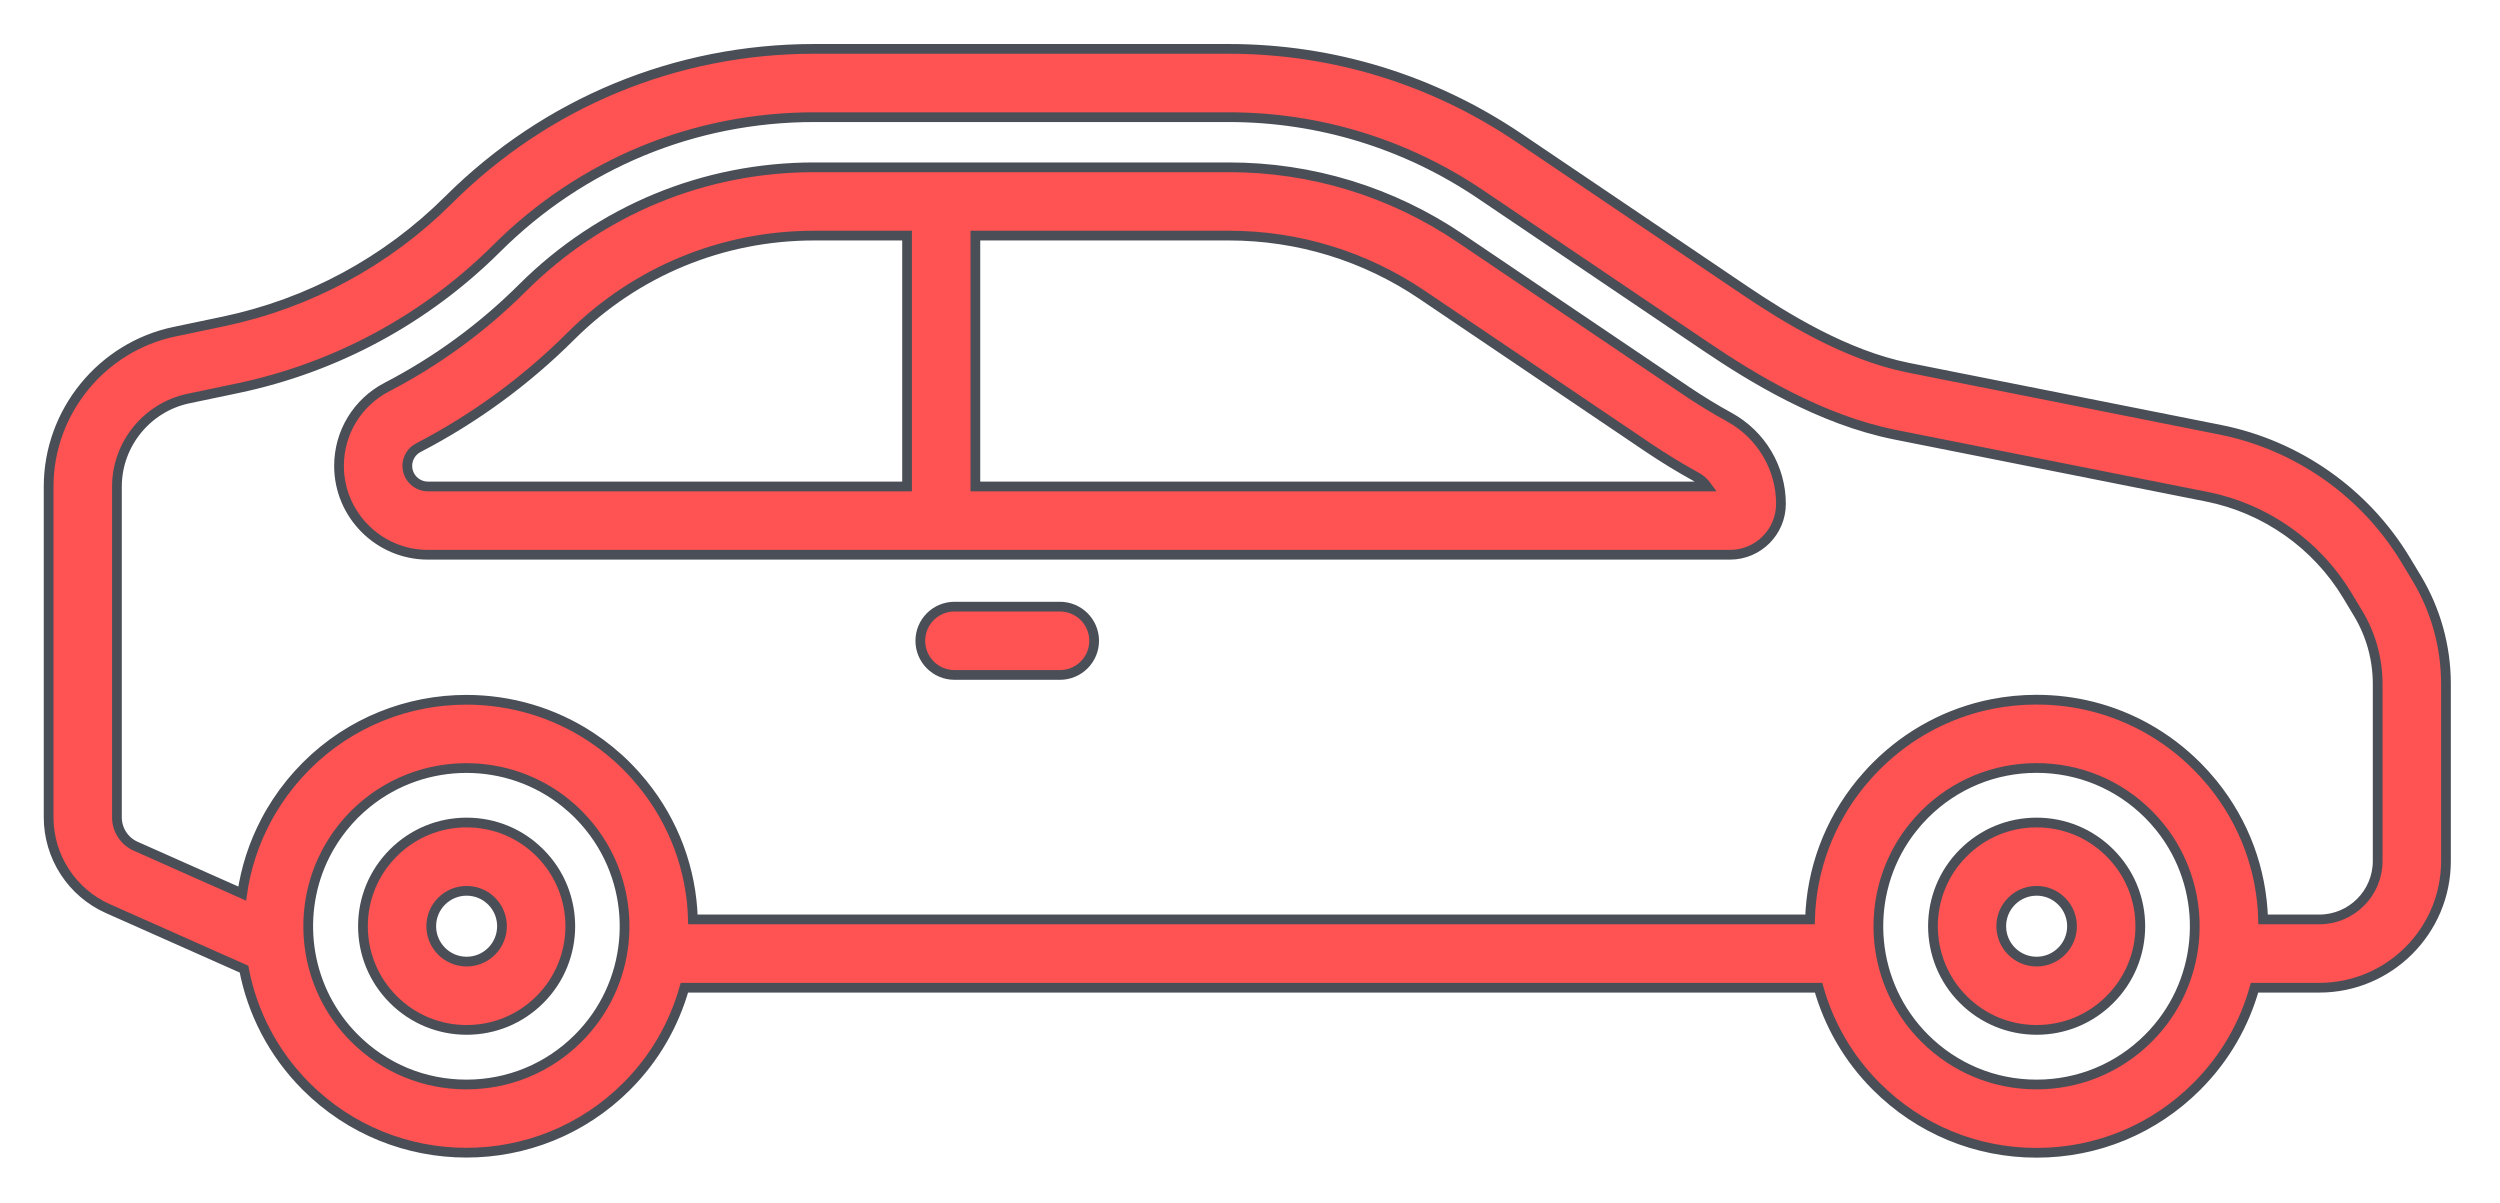
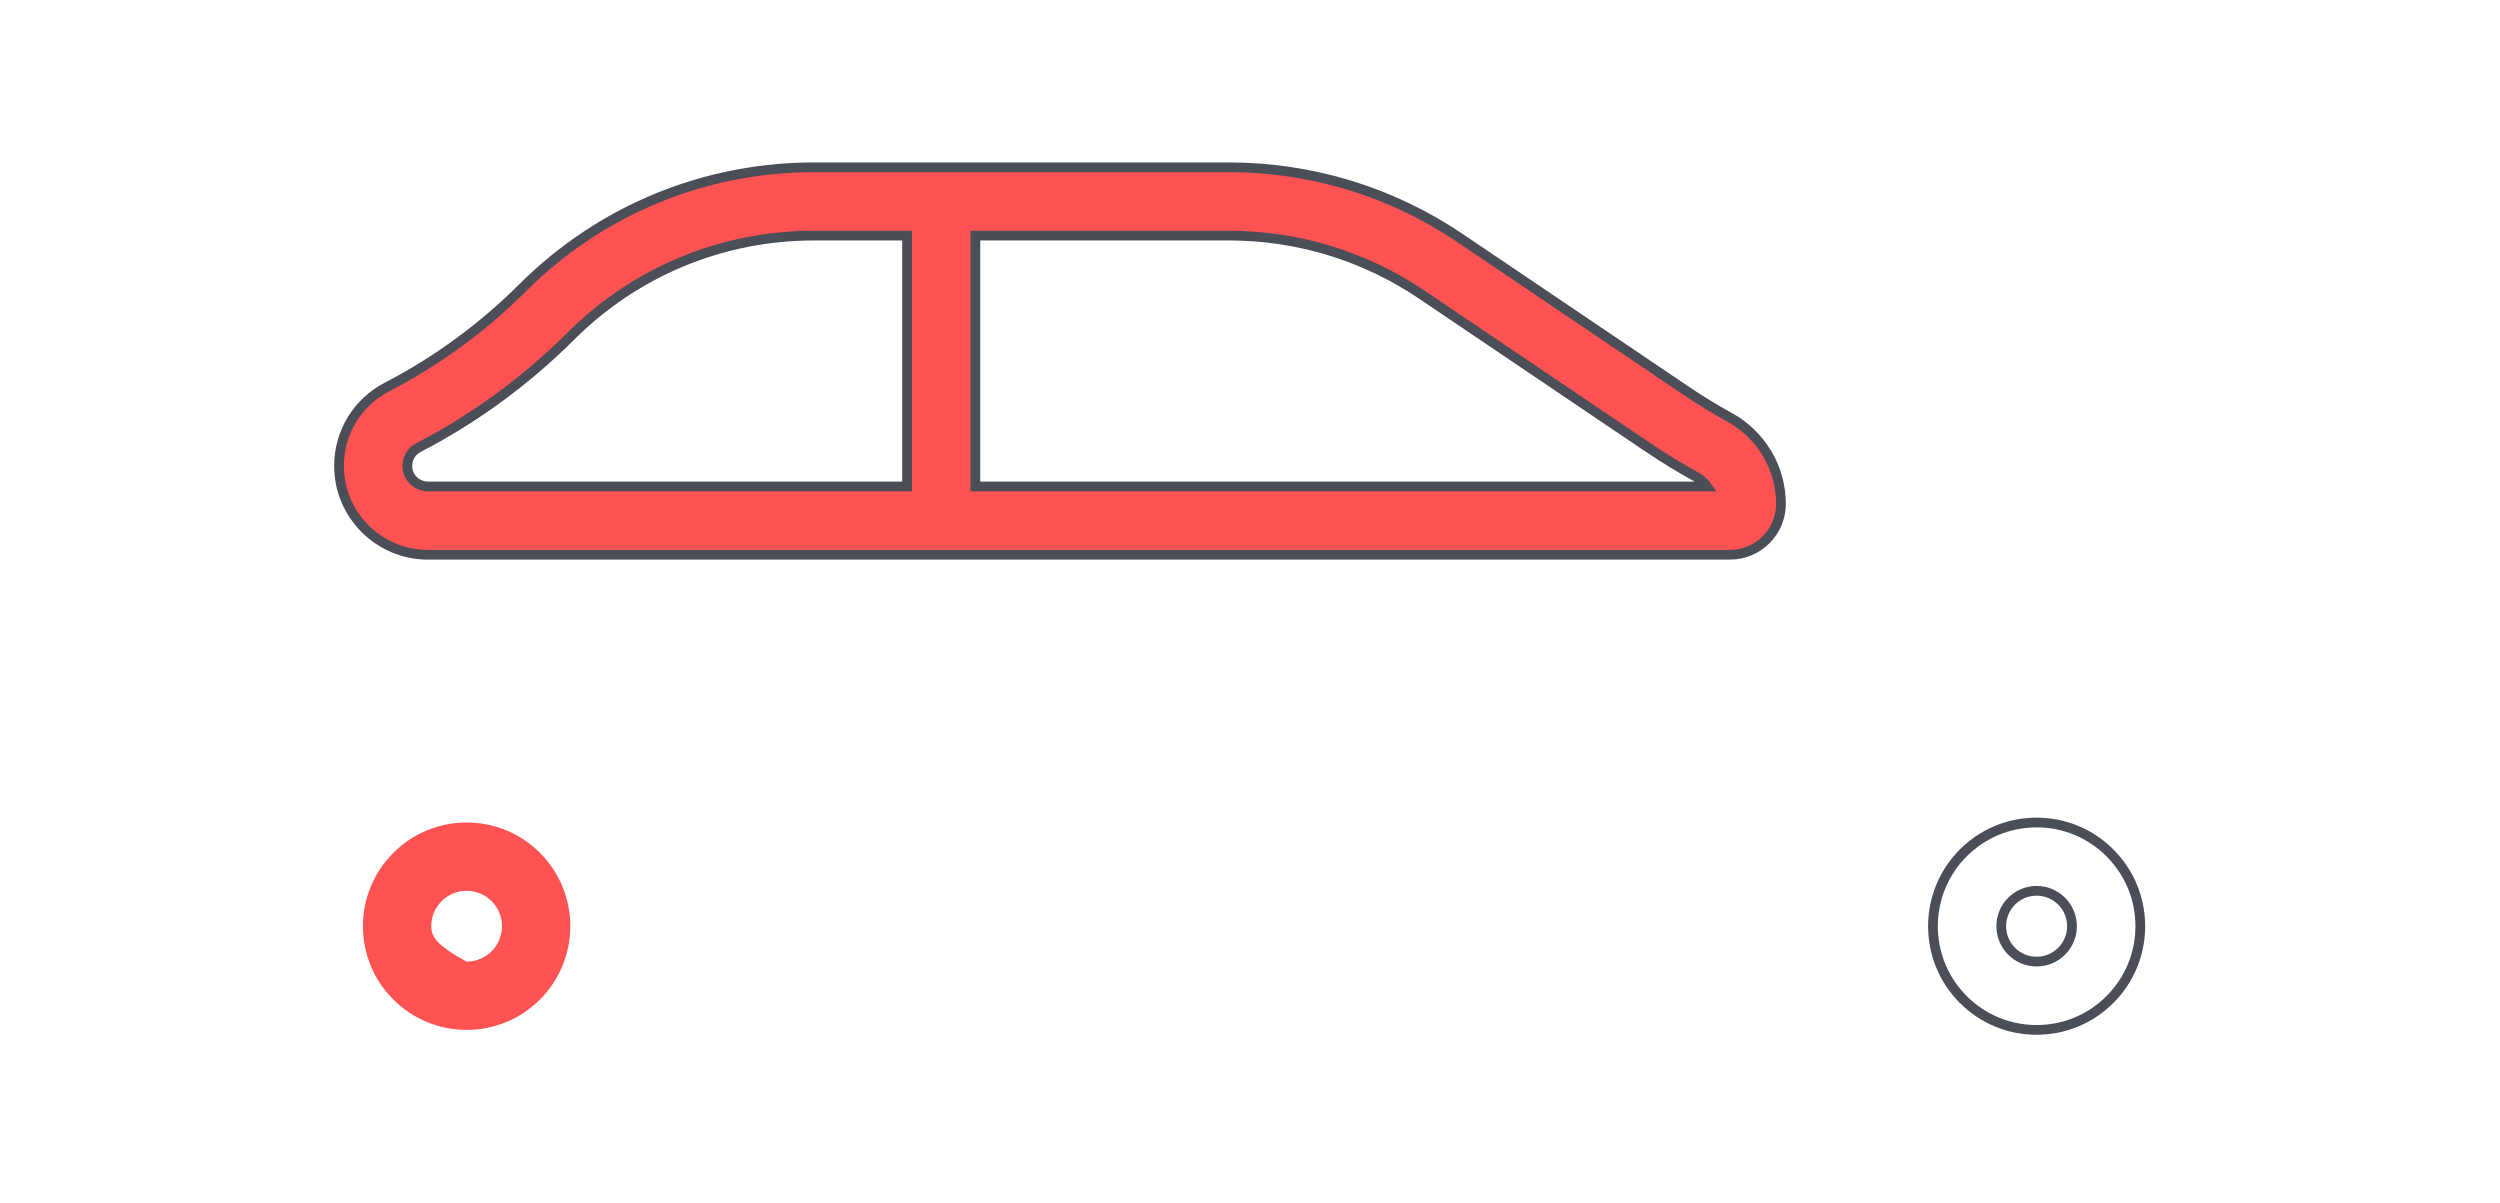
<svg xmlns="http://www.w3.org/2000/svg" width="100%" height="100%" viewBox="0 0 214 103" version="1.1" xml:space="preserve" style="fill-rule:evenodd;clip-rule:evenodd;stroke-miterlimit:10;">
  <g transform="matrix(1,0,0,1,-5756.68,27.971)">
    <g transform="matrix(1,0,0,1,-171.356,4.744)">
      <g transform="matrix(4.167,0,0,4.167,6076.07,-6.618)">
        <path d="M0,2.307C-0.304,2.14 -0.603,1.957 -0.89,1.763L-5.531,-1.372C-6.939,-2.323 -8.582,-2.826 -10.281,-2.826L-18.799,-2.826C-21.06,-2.826 -23.187,-1.947 -24.789,-0.352C-25.612,0.469 -26.55,1.155 -27.577,1.688C-28.184,2.003 -28.561,2.624 -28.561,3.307C-28.561,4.314 -27.742,5.133 -26.735,5.133L0.014,5.133C0.591,5.133 1.06,4.664 1.06,4.087C1.06,3.349 0.654,2.666 0,2.307M-16.892,3.73L-26.735,3.73C-26.968,3.73 -27.158,3.54 -27.158,3.307C-27.158,3.15 -27.071,3.006 -26.93,2.933C-25.777,2.334 -24.723,1.564 -23.799,0.642C-22.462,-0.69 -20.686,-1.423 -18.799,-1.423L-16.892,-1.423L-16.892,3.73ZM-15.489,3.73L-15.489,-1.423L-10.281,-1.423C-8.863,-1.423 -7.491,-1.003 -6.316,-0.209L-1.675,2.926C-1.353,3.143 -1.017,3.349 -0.676,3.536C-0.588,3.585 -0.514,3.652 -0.458,3.73L-15.489,3.73Z" style="fill:rgb(255,82,82);fill-rule:nonzero;" />
      </g>
      <g transform="matrix(4.167,0,0,4.167,6076.07,-6.618)">
        <path d="M0,2.307C-0.304,2.14 -0.603,1.957 -0.89,1.763L-5.531,-1.372C-6.939,-2.323 -8.582,-2.826 -10.281,-2.826L-18.799,-2.826C-21.06,-2.826 -23.187,-1.947 -24.789,-0.352C-25.612,0.469 -26.55,1.155 -27.577,1.688C-28.184,2.003 -28.561,2.624 -28.561,3.307C-28.561,4.314 -27.742,5.133 -26.735,5.133L0.014,5.133C0.591,5.133 1.06,4.664 1.06,4.087C1.06,3.349 0.654,2.666 0,2.307ZM-16.892,3.73L-26.735,3.73C-26.968,3.73 -27.158,3.54 -27.158,3.307C-27.158,3.15 -27.071,3.006 -26.93,2.933C-25.777,2.334 -24.723,1.564 -23.799,0.642C-22.462,-0.69 -20.686,-1.423 -18.799,-1.423L-16.892,-1.423L-16.892,3.73ZM-15.489,3.73L-15.489,-1.423L-10.281,-1.423C-8.863,-1.423 -7.491,-1.003 -6.316,-0.209L-1.675,2.926C-1.353,3.143 -1.017,3.349 -0.676,3.536C-0.588,3.585 -0.514,3.652 -0.458,3.73L-15.489,3.73Z" style="fill:none;fill-rule:nonzero;stroke:rgb(74,79,87);stroke-width:0.2px;" />
      </g>
      <g transform="matrix(4.167,0,0,4.167,6018.77,25.06)">
-         <path d="M0,-1.403L-2.167,-1.403C-2.555,-1.403 -2.869,-1.089 -2.869,-0.701C-2.869,-0.314 -2.555,0 -2.167,0L0,0C0.387,0 0.702,-0.314 0.702,-0.701C0.702,-1.089 0.387,-1.403 0,-1.403Z" style="fill:rgb(255,82,82);fill-rule:nonzero;stroke:rgb(74,79,87);stroke-width:0.2px;" />
-       </g>
+         </g>
      <g transform="matrix(4.167,0,0,4.167,6134.89,20.673)">
-         <path d="M0,-0.939L-0.222,-1.307C-1.057,-2.693 -2.446,-3.669 -4.033,-3.984L-5.844,-4.345L-7.247,-4.624L-8.102,-4.794L-9.505,-5.072L-10.436,-5.258C-11.721,-5.513 -12.974,-6.289 -13.805,-6.85L-18.445,-9.985C-20.211,-11.177 -22.27,-11.808 -24.4,-11.808L-32.918,-11.808C-35.752,-11.808 -38.418,-10.706 -40.426,-8.706C-41.696,-7.44 -43.296,-6.577 -45.051,-6.209L-46.058,-5.998C-47.555,-5.685 -48.642,-4.347 -48.642,-2.817L-48.642,3.978C-48.642,4.788 -48.164,5.525 -47.423,5.854L-44.629,7.096C-44.46,7.98 -44.034,8.823 -43.351,9.506C-42.444,10.413 -41.252,10.867 -40.06,10.867C-38.868,10.867 -37.676,10.413 -36.769,9.506C-36.185,8.923 -35.791,8.221 -35.582,7.478L-12.283,7.478C-12.074,8.221 -11.68,8.923 -11.096,9.506C-10.217,10.385 -9.048,10.869 -7.805,10.869C-6.562,10.869 -5.393,10.385 -4.514,9.506C-3.93,8.923 -3.535,8.221 -3.327,7.478L-1.996,7.478C-0.562,7.478 0.605,6.311 0.605,4.876L0.605,1.238C0.605,0.471 0.396,-0.282 0,-0.939M-37.761,8.514C-38.375,9.128 -39.192,9.466 -40.06,9.466C-40.929,9.466 -41.745,9.128 -42.359,8.514C-43.344,7.529 -43.563,6.064 -43.018,4.865C-43.013,4.856 -43.009,4.846 -43.004,4.836C-42.988,4.801 -42.97,4.765 -42.952,4.73C-42.944,4.714 -42.935,4.697 -42.926,4.681C-42.91,4.651 -42.893,4.621 -42.876,4.59C-42.864,4.57 -42.852,4.549 -42.839,4.529C-42.823,4.502 -42.807,4.476 -42.79,4.45C-42.775,4.426 -42.759,4.403 -42.743,4.38C-42.727,4.357 -42.712,4.334 -42.695,4.311C-42.677,4.285 -42.657,4.26 -42.637,4.235C-42.622,4.215 -42.607,4.195 -42.591,4.175C-42.568,4.147 -42.544,4.119 -42.52,4.091C-42.506,4.075 -42.493,4.059 -42.479,4.043C-42.443,4.003 -42.406,3.965 -42.369,3.926C-42.365,3.923 -42.362,3.92 -42.359,3.916C-42.352,3.909 -42.344,3.902 -42.337,3.895C-42.305,3.864 -42.273,3.833 -42.24,3.803C-42.231,3.795 -42.222,3.788 -42.213,3.78C-42.18,3.751 -42.147,3.722 -42.113,3.694C-42.11,3.692 -42.107,3.689 -42.104,3.687C-40.915,2.724 -39.199,2.725 -38.012,3.69C-38.01,3.692 -38.009,3.693 -38.008,3.694C-37.971,3.723 -37.936,3.754 -37.9,3.786C-37.894,3.791 -37.888,3.796 -37.881,3.802C-37.841,3.839 -37.801,3.877 -37.761,3.916C-37.719,3.959 -37.678,4.002 -37.639,4.046C-37.621,4.066 -37.605,4.086 -37.588,4.105C-37.567,4.129 -37.547,4.153 -37.527,4.178C-37.505,4.206 -37.483,4.234 -37.462,4.262C-37.45,4.277 -37.438,4.293 -37.427,4.309C-37.401,4.345 -37.376,4.38 -37.352,4.417C-37.348,4.423 -37.344,4.429 -37.34,4.435C-36.514,5.696 -36.655,7.408 -37.761,8.514M-5.506,8.514C-6.12,9.128 -6.937,9.466 -7.805,9.466C-8.674,9.466 -9.49,9.128 -10.104,8.514C-11.211,7.408 -11.351,5.695 -10.526,4.435C-10.522,4.429 -10.518,4.423 -10.514,4.417C-10.49,4.381 -10.464,4.345 -10.439,4.309C-10.427,4.293 -10.415,4.278 -10.404,4.262C-10.382,4.234 -10.361,4.206 -10.338,4.178C-10.319,4.154 -10.298,4.13 -10.278,4.106C-10.261,4.086 -10.244,4.066 -10.227,4.046C-10.187,4.002 -10.146,3.959 -10.104,3.916C-9.49,3.302 -8.673,2.964 -7.805,2.964C-6.936,2.964 -6.12,3.302 -5.506,3.916C-5.464,3.959 -5.423,4.002 -5.383,4.046C-5.366,4.066 -5.349,4.086 -5.332,4.106C-5.312,4.13 -5.291,4.154 -5.271,4.178C-5.249,4.206 -5.228,4.234 -5.206,4.262C-5.195,4.278 -5.183,4.293 -5.171,4.309C-5.146,4.345 -5.12,4.38 -5.096,4.417C-5.092,4.423 -5.088,4.429 -5.084,4.435C-4.259,5.696 -4.4,7.408 -5.506,8.514M-0.798,4.876C-0.798,5.537 -1.336,6.075 -1.996,6.075L-3.151,6.075C-3.179,5.057 -3.538,4.086 -4.184,3.29C-4.189,3.285 -4.193,3.28 -4.197,3.274C-4.237,3.225 -4.279,3.178 -4.321,3.13C-4.332,3.118 -4.342,3.105 -4.353,3.093C-4.397,3.044 -4.444,2.996 -4.49,2.948C-4.498,2.94 -4.506,2.932 -4.514,2.924C-5.118,2.32 -5.86,1.902 -6.668,1.7C-7.035,1.608 -7.416,1.561 -7.805,1.561C-8.116,1.561 -8.422,1.591 -8.72,1.65C-9.615,1.828 -10.437,2.265 -11.096,2.924C-11.104,2.932 -11.111,2.94 -11.119,2.948C-11.166,2.996 -11.213,3.044 -11.257,3.094C-11.268,3.105 -11.278,3.117 -11.288,3.129C-11.331,3.177 -11.372,3.225 -11.413,3.274C-11.417,3.279 -11.421,3.284 -11.425,3.289C-12.071,4.085 -12.431,5.057 -12.459,6.075L-35.407,6.075C-35.434,5.056 -35.794,4.083 -36.443,3.286C-36.446,3.283 -36.449,3.279 -36.452,3.275C-36.494,3.223 -36.538,3.173 -36.583,3.122C-36.591,3.113 -36.599,3.104 -36.607,3.095C-36.66,3.037 -36.713,2.98 -36.769,2.924C-36.996,2.697 -37.241,2.499 -37.499,2.329C-38.272,1.818 -39.166,1.563 -40.06,1.563C-41.252,1.563 -42.444,2.017 -43.351,2.924C-43.403,2.976 -43.453,3.029 -43.502,3.083C-43.517,3.099 -43.531,3.115 -43.545,3.131C-43.58,3.17 -43.614,3.21 -43.647,3.25C-43.662,3.268 -43.676,3.286 -43.691,3.304C-43.725,3.347 -43.759,3.39 -43.791,3.434C-43.802,3.447 -43.812,3.461 -43.822,3.474C-43.91,3.595 -43.991,3.719 -44.067,3.846C-44.069,3.85 -44.071,3.853 -44.073,3.857C-44.11,3.919 -44.145,3.983 -44.179,4.047C-44.18,4.049 -44.181,4.051 -44.182,4.053C-44.427,4.518 -44.591,5.022 -44.666,5.544L-46.853,4.572C-47.088,4.468 -47.239,4.234 -47.239,3.978L-47.239,-2.817C-47.239,-3.686 -46.621,-4.447 -45.77,-4.625L-44.763,-4.836C-42.741,-5.26 -40.899,-6.254 -39.435,-7.712C-37.693,-9.448 -35.378,-10.405 -32.917,-10.405L-24.4,-10.405C-22.55,-10.405 -20.763,-9.857 -19.23,-8.822L-14.59,-5.687C-13.659,-5.058 -12.243,-4.187 -10.71,-3.882L-4.306,-2.608C-3.106,-2.369 -2.055,-1.631 -1.423,-0.583L-1.202,-0.215C-0.937,0.223 -0.798,0.726 -0.798,1.238L-0.798,4.876Z" style="fill:rgb(255,82,82);fill-rule:nonzero;" />
-       </g>
+         </g>
      <g transform="matrix(4.167,0,0,4.167,6134.89,20.673)">
-         <path d="M0,-0.939L-0.222,-1.307C-1.057,-2.693 -2.446,-3.669 -4.033,-3.984L-5.844,-4.345L-7.247,-4.624L-8.102,-4.794L-9.505,-5.072L-10.436,-5.258C-11.721,-5.513 -12.974,-6.289 -13.805,-6.85L-18.445,-9.985C-20.211,-11.177 -22.27,-11.808 -24.4,-11.808L-32.918,-11.808C-35.752,-11.808 -38.418,-10.706 -40.426,-8.706C-41.696,-7.44 -43.296,-6.577 -45.051,-6.209L-46.058,-5.998C-47.555,-5.685 -48.642,-4.347 -48.642,-2.817L-48.642,3.978C-48.642,4.788 -48.164,5.525 -47.423,5.854L-44.629,7.096C-44.46,7.98 -44.034,8.823 -43.351,9.506C-42.444,10.413 -41.252,10.867 -40.06,10.867C-38.868,10.867 -37.676,10.413 -36.769,9.506C-36.185,8.923 -35.791,8.221 -35.582,7.478L-12.283,7.478C-12.074,8.221 -11.68,8.923 -11.096,9.506C-10.217,10.385 -9.048,10.869 -7.805,10.869C-6.562,10.869 -5.393,10.385 -4.514,9.506C-3.93,8.923 -3.535,8.221 -3.327,7.478L-1.996,7.478C-0.562,7.478 0.605,6.311 0.605,4.876L0.605,1.238C0.605,0.471 0.396,-0.282 0,-0.939ZM-37.761,8.514C-38.375,9.128 -39.192,9.466 -40.06,9.466C-40.929,9.466 -41.745,9.128 -42.359,8.514C-43.344,7.529 -43.563,6.064 -43.018,4.865C-43.013,4.856 -43.009,4.846 -43.004,4.836C-42.988,4.801 -42.97,4.765 -42.952,4.73C-42.944,4.714 -42.935,4.697 -42.926,4.681C-42.91,4.651 -42.893,4.621 -42.876,4.59C-42.864,4.57 -42.852,4.549 -42.839,4.529C-42.823,4.502 -42.807,4.476 -42.79,4.45C-42.775,4.426 -42.759,4.403 -42.743,4.38C-42.727,4.357 -42.712,4.334 -42.695,4.311C-42.677,4.285 -42.657,4.26 -42.637,4.235C-42.622,4.215 -42.607,4.195 -42.591,4.175C-42.568,4.147 -42.544,4.119 -42.52,4.091C-42.506,4.075 -42.493,4.059 -42.479,4.043C-42.443,4.003 -42.406,3.965 -42.369,3.926C-42.365,3.923 -42.362,3.92 -42.359,3.916C-42.352,3.909 -42.344,3.902 -42.337,3.895C-42.305,3.864 -42.273,3.833 -42.24,3.803C-42.231,3.795 -42.222,3.788 -42.213,3.78C-42.18,3.751 -42.147,3.722 -42.113,3.694C-42.11,3.692 -42.107,3.689 -42.104,3.687C-40.915,2.724 -39.199,2.725 -38.012,3.69C-38.01,3.692 -38.009,3.693 -38.008,3.694C-37.971,3.723 -37.936,3.754 -37.9,3.786C-37.894,3.791 -37.888,3.796 -37.881,3.802C-37.841,3.839 -37.801,3.877 -37.761,3.916C-37.719,3.959 -37.678,4.002 -37.639,4.046C-37.621,4.066 -37.605,4.086 -37.588,4.105C-37.567,4.129 -37.547,4.153 -37.527,4.178C-37.505,4.206 -37.483,4.234 -37.462,4.262C-37.45,4.277 -37.438,4.293 -37.427,4.309C-37.401,4.345 -37.376,4.38 -37.352,4.417C-37.348,4.423 -37.344,4.429 -37.34,4.435C-36.514,5.696 -36.655,7.408 -37.761,8.514ZM-5.506,8.514C-6.12,9.128 -6.937,9.466 -7.805,9.466C-8.674,9.466 -9.49,9.128 -10.104,8.514C-11.211,7.408 -11.351,5.695 -10.526,4.435C-10.522,4.429 -10.518,4.423 -10.514,4.417C-10.49,4.381 -10.464,4.345 -10.439,4.309C-10.427,4.293 -10.415,4.278 -10.404,4.262C-10.382,4.234 -10.361,4.206 -10.338,4.178C-10.319,4.154 -10.298,4.13 -10.278,4.106C-10.261,4.086 -10.244,4.066 -10.227,4.046C-10.187,4.002 -10.146,3.959 -10.104,3.916C-9.49,3.302 -8.673,2.964 -7.805,2.964C-6.936,2.964 -6.12,3.302 -5.506,3.916C-5.464,3.959 -5.423,4.002 -5.383,4.046C-5.366,4.066 -5.349,4.086 -5.332,4.106C-5.312,4.13 -5.291,4.154 -5.271,4.178C-5.249,4.206 -5.228,4.234 -5.206,4.262C-5.195,4.278 -5.183,4.293 -5.171,4.309C-5.146,4.345 -5.12,4.38 -5.096,4.417C-5.092,4.423 -5.088,4.429 -5.084,4.435C-4.259,5.696 -4.4,7.408 -5.506,8.514ZM-0.798,4.876C-0.798,5.537 -1.336,6.075 -1.996,6.075L-3.151,6.075C-3.179,5.057 -3.538,4.086 -4.184,3.29C-4.189,3.285 -4.193,3.28 -4.197,3.274C-4.237,3.225 -4.279,3.178 -4.321,3.13C-4.332,3.118 -4.342,3.105 -4.353,3.093C-4.397,3.044 -4.444,2.996 -4.49,2.948C-4.498,2.94 -4.506,2.932 -4.514,2.924C-5.118,2.32 -5.86,1.902 -6.668,1.7C-7.035,1.608 -7.416,1.561 -7.805,1.561C-8.116,1.561 -8.422,1.591 -8.72,1.65C-9.615,1.828 -10.437,2.265 -11.096,2.924C-11.104,2.932 -11.111,2.94 -11.119,2.948C-11.166,2.996 -11.213,3.044 -11.257,3.094C-11.268,3.105 -11.278,3.117 -11.288,3.129C-11.331,3.177 -11.372,3.225 -11.413,3.274C-11.417,3.279 -11.421,3.284 -11.425,3.289C-12.071,4.085 -12.431,5.057 -12.459,6.075L-35.407,6.075C-35.434,5.056 -35.794,4.083 -36.443,3.286C-36.446,3.283 -36.449,3.279 -36.452,3.275C-36.494,3.223 -36.538,3.173 -36.583,3.122C-36.591,3.113 -36.599,3.104 -36.607,3.095C-36.66,3.037 -36.713,2.98 -36.769,2.924C-36.996,2.697 -37.241,2.499 -37.499,2.329C-38.272,1.818 -39.166,1.563 -40.06,1.563C-41.252,1.563 -42.444,2.017 -43.351,2.924C-43.403,2.976 -43.453,3.029 -43.502,3.083C-43.517,3.099 -43.531,3.115 -43.545,3.131C-43.58,3.17 -43.614,3.21 -43.647,3.25C-43.662,3.268 -43.676,3.286 -43.691,3.304C-43.725,3.347 -43.759,3.39 -43.791,3.434C-43.802,3.447 -43.812,3.461 -43.822,3.474C-43.91,3.595 -43.991,3.719 -44.067,3.846C-44.069,3.85 -44.071,3.853 -44.073,3.857C-44.11,3.919 -44.145,3.983 -44.179,4.047C-44.18,4.049 -44.181,4.051 -44.182,4.053C-44.427,4.518 -44.591,5.022 -44.666,5.544L-46.853,4.572C-47.088,4.468 -47.239,4.234 -47.239,3.978L-47.239,-2.817C-47.239,-3.686 -46.621,-4.447 -45.77,-4.625L-44.763,-4.836C-42.741,-5.26 -40.899,-6.254 -39.435,-7.712C-37.693,-9.448 -35.378,-10.405 -32.917,-10.405L-24.4,-10.405C-22.55,-10.405 -20.763,-9.857 -19.23,-8.822L-14.59,-5.687C-13.659,-5.058 -12.243,-4.187 -10.71,-3.882L-4.306,-2.608C-3.106,-2.369 -2.055,-1.631 -1.423,-0.583L-1.202,-0.215C-0.937,0.223 -0.798,0.726 -0.798,1.238L-0.798,4.876Z" style="fill:none;fill-rule:nonzero;stroke:rgb(74,79,87);stroke-width:0.2px;" />
+         </g>
+       <g transform="matrix(4.167,0,0,4.167,5967.98,55.444)">
+         <path d="M0,-4.26C-0.569,-4.26 -1.104,-4.038 -1.506,-3.636C-1.908,-3.234 -2.13,-2.699 -2.13,-2.13C-2.13,-1.561 -1.908,-1.026 -1.506,-0.624C-1.104,-0.222 -0.569,0 0,0C0.569,0 1.104,-0.222 1.506,-0.624C2.337,-1.454 2.337,-2.806 1.506,-3.636C1.104,-4.039 0.569,-4.26 0,-4.26M0.514,-1.616C0.377,-1.479 0.194,-1.403 0,-1.403C-0.651,-1.754 -0.727,-1.936 -0.727,-2.13C-0.727,-2.324 -0.651,-2.507 -0.514,-2.644C-0.377,-2.781 -0.194,-2.857 0,-2.857C0.194,-2.857 0.377,-2.781 0.514,-2.644C0.797,-2.361 0.797,-1.9 0.514,-1.616" style="fill:rgb(255,82,82);fill-rule:nonzero;" />
      </g>
      <g transform="matrix(4.167,0,0,4.167,5967.98,55.444)">
-         <path d="M0,-4.26C-0.569,-4.26 -1.104,-4.038 -1.506,-3.636C-1.908,-3.234 -2.13,-2.699 -2.13,-2.13C-2.13,-1.561 -1.908,-1.026 -1.506,-0.624C-1.104,-0.222 -0.569,0 0,0C0.569,0 1.104,-0.222 1.506,-0.624C2.337,-1.454 2.337,-2.806 1.506,-3.636C1.104,-4.039 0.569,-4.26 0,-4.26M0.514,-1.616C0.377,-1.479 0.194,-1.403 0,-1.403C-0.194,-1.403 -0.377,-1.479 -0.514,-1.616C-0.651,-1.754 -0.727,-1.936 -0.727,-2.13C-0.727,-2.324 -0.651,-2.507 -0.514,-2.644C-0.377,-2.781 -0.194,-2.857 0,-2.857C0.194,-2.857 0.377,-2.781 0.514,-2.644C0.797,-2.361 0.797,-1.9 0.514,-1.616" style="fill:rgb(255,82,82);fill-rule:nonzero;" />
-       </g>
-       <g transform="matrix(4.167,0,0,4.167,5967.98,55.444)">
-         <path d="M0,-4.26C-0.569,-4.26 -1.104,-4.038 -1.506,-3.636C-1.908,-3.234 -2.13,-2.699 -2.13,-2.13C-2.13,-1.561 -1.908,-1.026 -1.506,-0.624C-1.104,-0.222 -0.569,0 0,0C0.569,0 1.104,-0.222 1.506,-0.624C2.337,-1.454 2.337,-2.806 1.506,-3.636C1.104,-4.039 0.569,-4.26 0,-4.26ZM0.514,-1.616C0.377,-1.479 0.194,-1.403 0,-1.403C-0.194,-1.403 -0.377,-1.479 -0.514,-1.616C-0.651,-1.754 -0.727,-1.936 -0.727,-2.13C-0.727,-2.324 -0.651,-2.507 -0.514,-2.644C-0.377,-2.781 -0.194,-2.857 0,-2.857C0.194,-2.857 0.377,-2.781 0.514,-2.644C0.797,-2.361 0.797,-1.9 0.514,-1.616Z" style="fill:none;fill-rule:nonzero;stroke:rgb(74,79,87);stroke-width:0.2px;" />
-       </g>
+         </g>
      <g transform="matrix(4.167,0,0,4.167,6102.37,55.444)">
-         <path d="M0,-4.26C-0.569,-4.26 -1.104,-4.039 -1.506,-3.636C-2.337,-2.806 -2.337,-1.454 -1.506,-0.624C-1.104,-0.222 -0.569,0 0,0C0.569,0 1.104,-0.222 1.506,-0.624C1.908,-1.026 2.13,-1.561 2.13,-2.13C2.13,-2.699 1.908,-3.234 1.506,-3.636C1.104,-4.038 0.569,-4.26 0,-4.26M0.514,-1.616C0.377,-1.479 0.194,-1.403 0,-1.403C-0.194,-1.403 -0.377,-1.479 -0.514,-1.616C-0.797,-1.899 -0.797,-2.361 -0.514,-2.644C-0.377,-2.781 -0.194,-2.857 0,-2.857C0.194,-2.857 0.377,-2.781 0.514,-2.644C0.651,-2.507 0.727,-2.324 0.727,-2.13C0.727,-1.936 0.651,-1.753 0.514,-1.616" style="fill:rgb(255,82,82);fill-rule:nonzero;" />
-       </g>
+         </g>
      <g transform="matrix(4.167,0,0,4.167,6102.37,55.444)">
        <path d="M0,-4.26C-0.569,-4.26 -1.104,-4.039 -1.506,-3.636C-2.337,-2.806 -2.337,-1.454 -1.506,-0.624C-1.104,-0.222 -0.569,0 0,0C0.569,0 1.104,-0.222 1.506,-0.624C1.908,-1.026 2.13,-1.561 2.13,-2.13C2.13,-2.699 1.908,-3.234 1.506,-3.636C1.104,-4.038 0.569,-4.26 0,-4.26ZM0.514,-1.616C0.377,-1.479 0.194,-1.403 0,-1.403C-0.194,-1.403 -0.377,-1.479 -0.514,-1.616C-0.797,-1.899 -0.797,-2.361 -0.514,-2.644C-0.377,-2.781 -0.194,-2.857 0,-2.857C0.194,-2.857 0.377,-2.781 0.514,-2.644C0.651,-2.507 0.727,-2.324 0.727,-2.13C0.727,-1.936 0.651,-1.753 0.514,-1.616Z" style="fill:none;fill-rule:nonzero;stroke:rgb(74,79,87);stroke-width:0.2px;" />
      </g>
    </g>
  </g>
</svg>